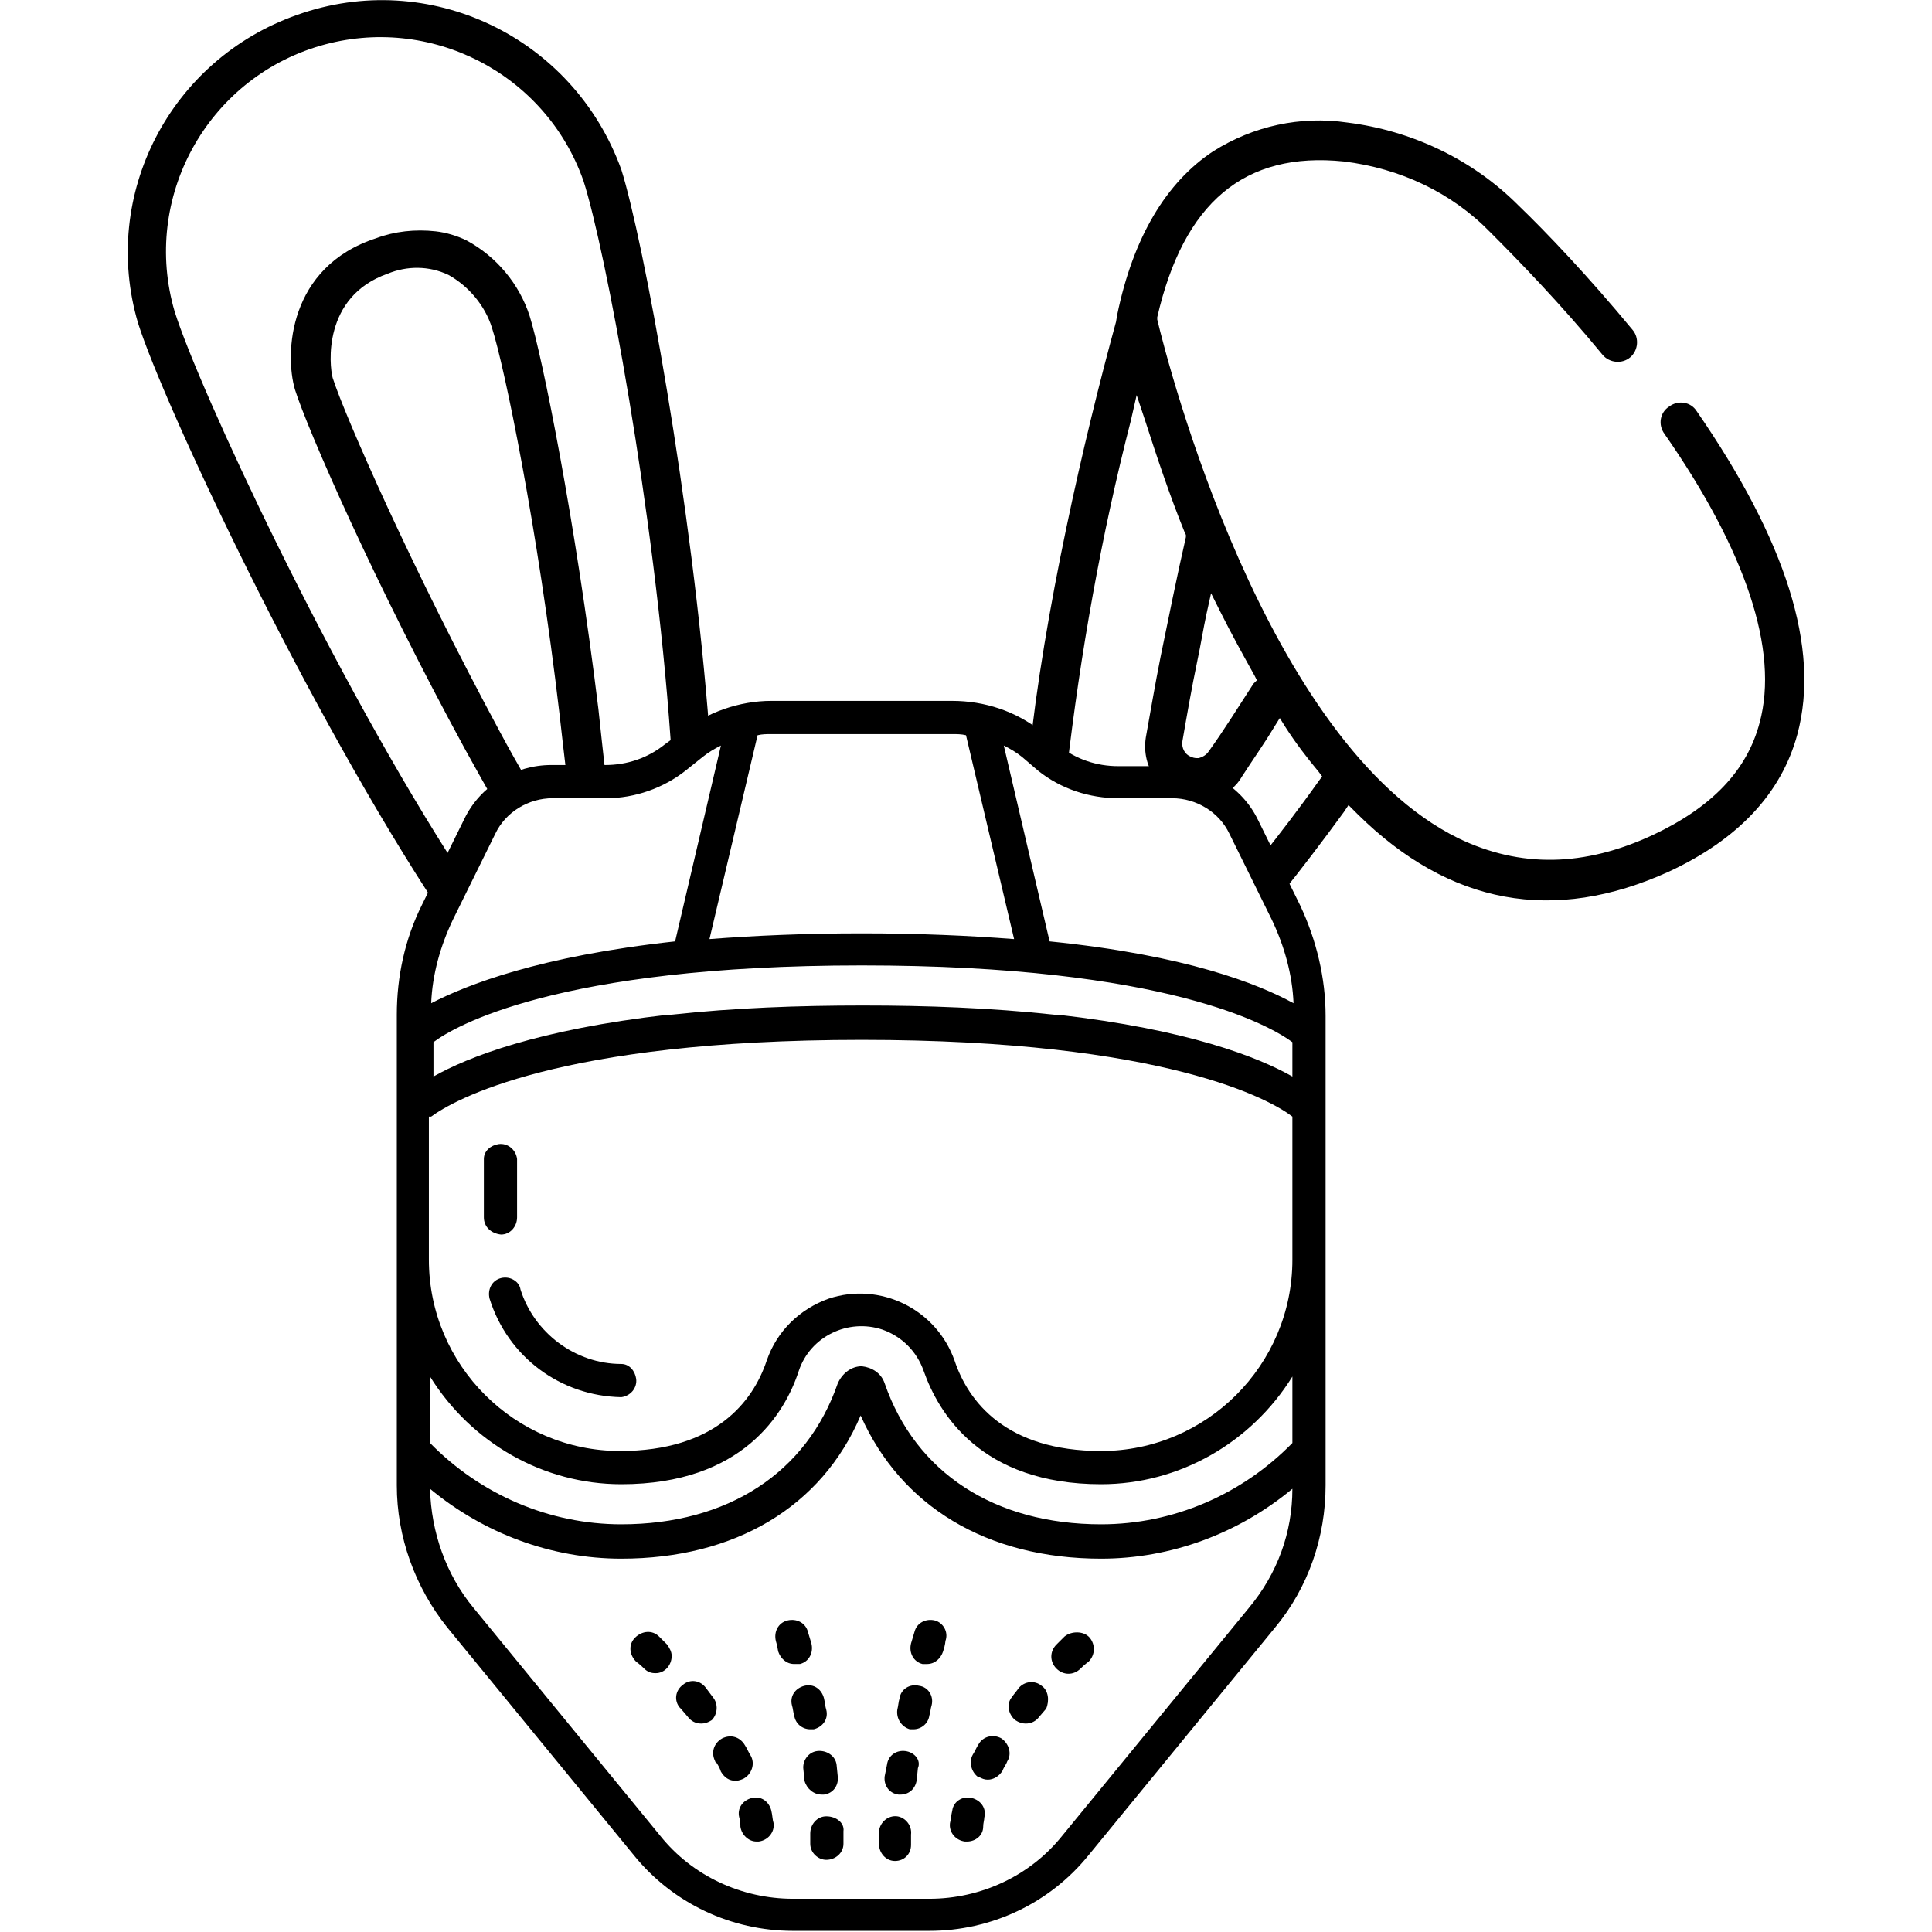
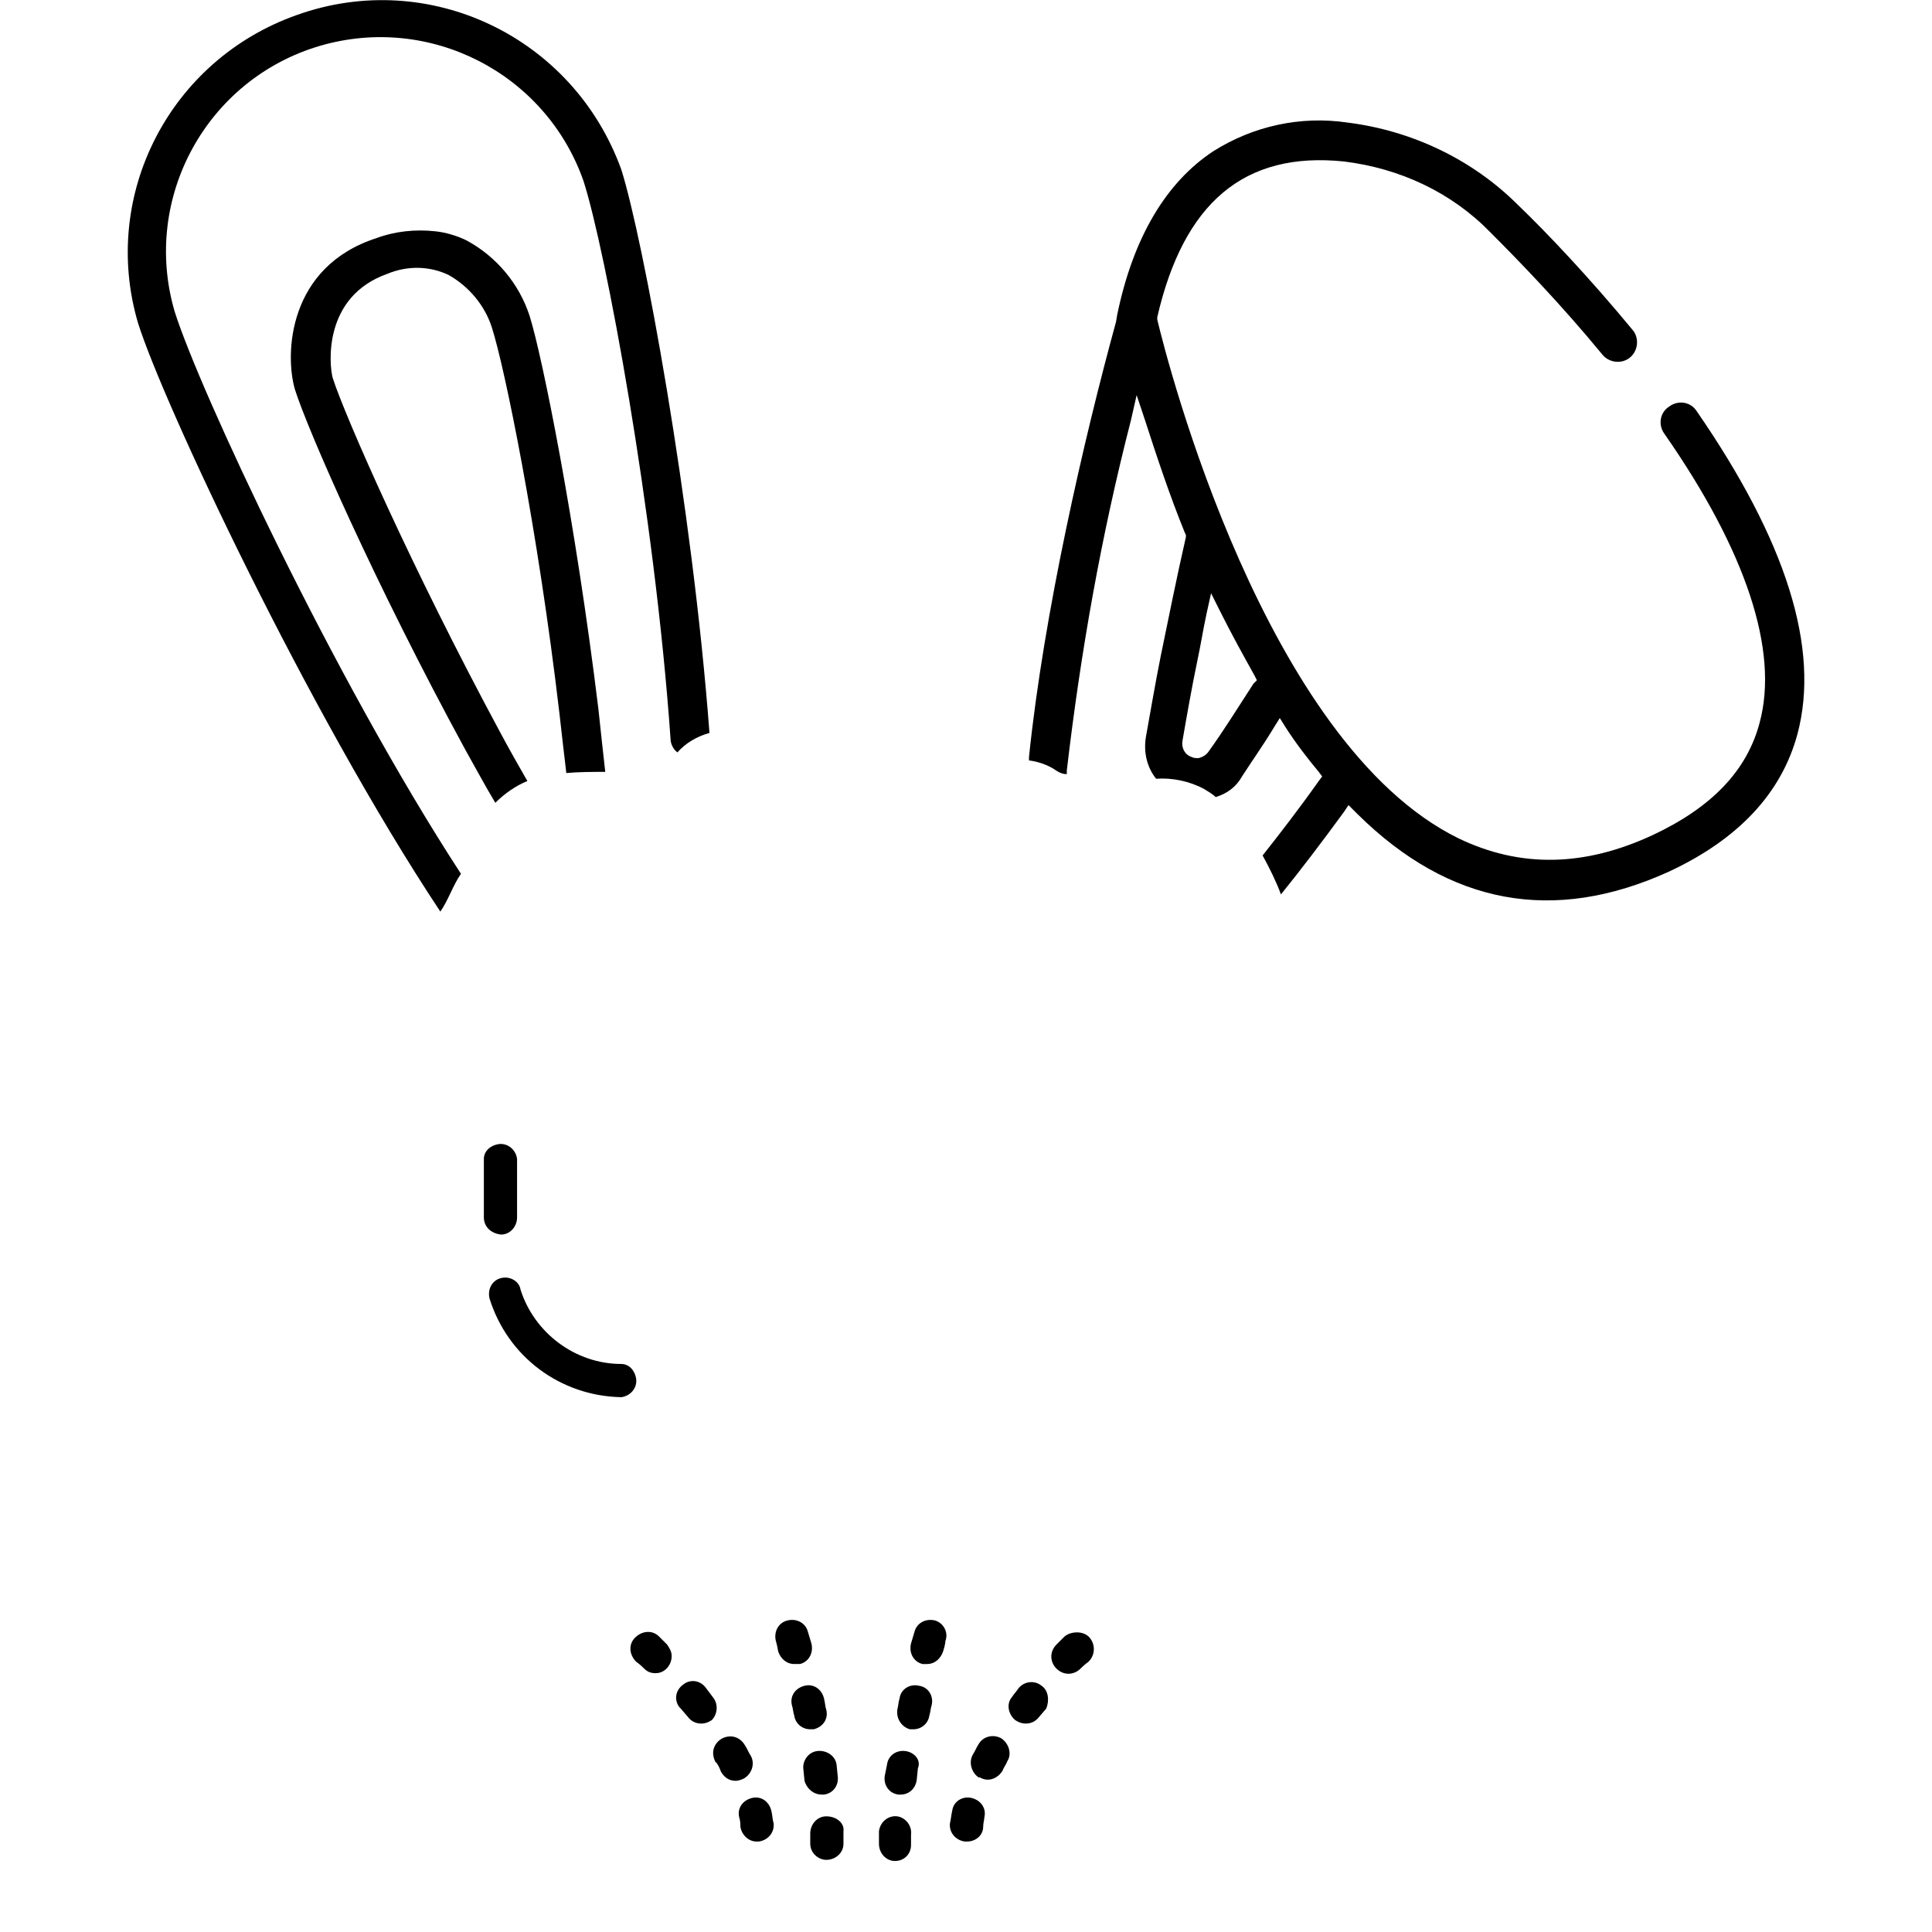
<svg xmlns="http://www.w3.org/2000/svg" viewBox="0 0 146.4 168.7" width="32" height="32">
-   <path d="M104.6 126.5V88.7c0-3.3-.8-6.6-2.2-9.6l-3.7-7.5c-1.4-2.9-4.4-4.7-7.6-4.7h-4.6c-1.9 0-3.7-.6-5.2-1.8l-1.5-1.2c-2.2-1.8-5-2.7-7.8-2.7H56.2c-2.8 0-5.6 1-7.8 2.7L46.9 65c-1.5 1.2-3.3 1.8-5.2 1.8H37c-3.2 0-6.2 1.8-7.6 4.7L25.7 79c-1.5 3-2.2 6.3-2.2 9.6v41.1c0 4.5 1.6 8.9 4.4 12.4L44.2 162c3.4 4.2 8.5 6.6 13.9 6.6H70c5.4 0 10.5-2.4 13.9-6.6l16.3-19.9c2.9-3.5 4.4-7.9 4.4-12.4v-3.2zM64.1 84.3c26.7 0 35.7 5.3 37.6 6.7v3c-3-1.7-9.1-4.1-20.5-5.4h-.3c-5.6-.6-11.1-.8-16.7-.8s-11.2.2-16.7.8h-.3c-11.4 1.3-17.5 3.7-20.5 5.4v-3c1.7-1.3 10.7-6.7 37.4-6.7zM26.5 97.5c1.9-1.4 11-6.7 37.6-6.7s35.8 5.3 37.6 6.7V110c0 9.2-7.5 16.7-16.7 16.7-8.3 0-11.6-4.3-12.8-7.9-1.6-4.5-6.5-6.9-11-5.4-2.5.9-4.5 2.8-5.4 5.4-1.2 3.6-4.5 7.9-12.8 7.9-9.2 0-16.7-7.5-16.7-16.7V97.5zm53-30.2c2 1.6 4.5 2.4 7 2.4h4.7c2.1 0 4.1 1.2 5 3.1l3.7 7.5c1.1 2.3 1.8 4.8 1.9 7.3-3.1-1.7-9.4-4.2-21.3-5.4l-4-17.1c.6.3 1.1.6 1.6 1l1.4 1.2zM72 64.1c.4 0 .8 0 1.2.1L77.4 82c-3.9-.3-8.3-.5-13.3-.5s-9.4.2-13.3.5L55 64.2c.4-.1.8-.1 1.2-.1H72zm-39.9 8.7c.9-1.9 2.9-3.1 5-3.1h4.7c2.5 0 5-.9 6.9-2.4l1.5-1.2c.5-.4 1-.7 1.6-1l-4 17.1c-11.9 1.3-18.2 3.8-21.3 5.4.1-2.5.8-5 1.9-7.3l3.7-7.5zm11 56.8c10.6 0 14.3-6.2 15.5-9.9 1-3 4.3-4.6 7.3-3.6 1.7.6 3 1.9 3.6 3.6 1.3 3.7 5 9.9 15.5 9.9 6.8 0 13.1-3.6 16.7-9.4v5.8c-4.4 4.5-10.4 7.1-16.7 7.1-9.3 0-16.2-4.5-18.9-12.3-.3-.9-1.1-1.4-2-1.5-.9 0-1.7.6-2.1 1.5-2.7 7.8-9.6 12.3-18.9 12.3-6.3 0-12.3-2.6-16.7-7.1v-5.8c3.6 5.8 9.9 9.4 16.7 9.4zm54.8 10.8l-16.3 19.9c-2.8 3.5-7.1 5.5-11.6 5.5H58.1c-4.5 0-8.8-2-11.6-5.5l-16.3-19.9c-2.4-2.9-3.7-6.6-3.8-10.4 4.7 3.9 10.6 6.1 16.7 6.1 9.9 0 17.5-4.5 20.9-12.5 3.5 7.9 11 12.5 21 12.5 6.1 0 12-2.2 16.7-6.1 0 3.8-1.3 7.4-3.8 10.4z" />
  <path d="M32.6 111.6c-.8.2-1.2 1-1 1.8 1.6 5.1 6.2 8.5 11.5 8.6.8-.1 1.4-.8 1.3-1.6-.1-.7-.6-1.3-1.3-1.3-4 0-7.6-2.7-8.8-6.5-.1-.7-.9-1.2-1.7-1zM32.6 107.8c.8 0 1.4-.7 1.4-1.5v-5.1c-.1-.8-.8-1.4-1.6-1.3-.7.1-1.3.6-1.3 1.3v5.1c0 .8.6 1.4 1.5 1.5zM67.9 152.9c-.8-.1-1.5.4-1.6 1.2l-.2 1c-.1.8.4 1.5 1.2 1.6h.2c.7 0 1.3-.5 1.4-1.3l.1-1c.3-.7-.3-1.4-1.1-1.5zM70.5 141.5c-.8-.2-1.6.2-1.8 1l-.3 1c-.2.8.2 1.6 1 1.8h.4c.7 0 1.2-.5 1.4-1.1.2-.6.2-.9.2-.9.3-.8-.2-1.6-.9-1.8zM69.1 147.2c-.8-.2-1.6.3-1.7 1.1-.1.3-.1.6-.2 1-.1.8.4 1.5 1.1 1.7h.3c.7 0 1.3-.5 1.4-1.2.1-.3.1-.6.2-.9.2-.8-.3-1.6-1.1-1.7zM67.2 158.6c-.8-.1-1.5.5-1.6 1.3v1.1c0 .8.6 1.5 1.4 1.5.8 0 1.4-.6 1.4-1.4v-.9c.1-.8-.5-1.5-1.2-1.6zM59.9 151c.8-.2 1.3-.9 1.1-1.7-.1-.3-.1-.6-.2-1-.2-.8-.9-1.3-1.7-1.1s-1.3.9-1.1 1.7c.1.3.1.6.2.9.1.7.7 1.2 1.4 1.2h.3zM60.6 156.7h.2c.8-.1 1.3-.8 1.2-1.6l-.1-1c-.1-.8-.9-1.3-1.7-1.2-.8.1-1.3.9-1.2 1.6l.1 1c.2.7.8 1.2 1.5 1.2zM58.7 145.3c.8-.2 1.2-1 1-1.8l-.3-1c-.2-.8-1-1.2-1.8-1s-1.2 1-1 1.8c0 0 .1.3.2.9.2.6.7 1.1 1.4 1.1h.5zM61 158.6c-.8 0-1.4.7-1.4 1.5v.9c0 .8.7 1.4 1.4 1.4.8 0 1.5-.6 1.5-1.4v-.1-1c.1-.7-.6-1.3-1.5-1.3.1 0 .1 0 0 0zM76.3 151.8c-.7-.4-1.6-.2-2 .5-.2.3-.3.6-.5.9-.4.7-.1 1.6.5 2h.1c.2.1.4.2.7.2.5 0 1-.3 1.3-.8.1-.3.3-.5.4-.8.4-.6.2-1.5-.5-2zM81.8 142.9l-.7.7c-.6.6-.6 1.5 0 2.1.6.6 1.5.6 2.1 0 .4-.4.7-.6.7-.6.6-.6.6-1.5.1-2.1s-1.6-.6-2.2-.1zM73.7 157c-.8-.2-1.6.3-1.7 1.1-.1.4-.1.7-.2 1.1-.1.8.5 1.5 1.3 1.6h.2c.7 0 1.4-.5 1.4-1.3 0-.3.1-.6.1-.8.2-.8-.3-1.5-1.1-1.7zM79.8 147.2c-.6-.5-1.5-.4-2 .2-.2.3-.4.5-.6.8-.5.6-.3 1.5.3 2 .3.2.6.3.9.3.5 0 .9-.2 1.2-.6l.6-.7c.3-.7.2-1.6-.4-2zM46.4 142.9c-.6-.6-1.5-.5-2.1.1s-.5 1.5.1 2.1c0 0 .3.2.7.6.3.3.6.4 1 .4.8 0 1.4-.7 1.4-1.5 0-.4-.2-.7-.4-1l-.7-.7zM56.2 158.1c-.2-.8-.9-1.3-1.7-1.1s-1.3.9-1.1 1.7c.1.3.1.6.1.8.1.7.7 1.3 1.4 1.3h.2c.8-.1 1.4-.8 1.3-1.6-.1-.3-.1-.7-.2-1.1zM54.4 153.3c-.2-.3-.3-.6-.5-.9-.4-.7-1.2-1-2-.6-.7.4-1 1.2-.6 2 0 0 0 .1.1.1.2.3.3.5.4.8.3.5.7.8 1.3.8.2 0 .5-.1.7-.2.7-.4 1-1.3.6-2zM51.1 148.2l-.6-.8c-.5-.7-1.4-.8-2-.3-.7.5-.8 1.4-.3 2l.1.1.6.7c.3.4.7.6 1.2.6.3 0 .6-.1.9-.3.5-.5.6-1.4.1-2zM137 35.9c-.5-.8-1.6-1-2.4-.4-.8.5-1 1.6-.4 2.4 7.1 10.2 10 18.9 8.3 25.2-1.1 4.2-4.2 7.4-9.3 9.8-6 2.8-11.6 2.9-17 .3-16.9-8.3-25.4-41.5-26.3-45.3v-.2c2.3-10 7.6-14.5 16.3-13.6 4.9.6 9.4 2.7 12.8 6.2 2.4 2.4 6.1 6.2 9.8 10.7.6.7 1.7.8 2.4.2.7-.6.8-1.7.2-2.4-3.8-4.6-7.5-8.5-10-10.9-4-4-9.3-6.5-14.9-7.2-4.1-.6-8.2.3-11.7 2.5-4.1 2.7-7 7.5-8.4 14.3l-.1.6c-2.8 10.2-6.3 25.4-7.6 38v.3c.8.1 1.7.4 2.4.9.3.2.6.3.9.3v-.3c1.2-10.3 3-20.5 5.6-30.6l.5-2.2.7 2.1c1.1 3.4 2.2 6.7 3.5 9.9l.1.2v.2c-.8 3.5-1.5 7-2.2 10.4-.5 2.5-.9 4.9-1.3 7.1-.2 1.3.1 2.6.9 3.6 1.4-.1 2.9.2 4.2.9.3.2.7.4 1 .7 1-.3 1.8-.9 2.3-1.8.9-1.4 1.9-2.8 2.8-4.3l.5-.8.5.8c.9 1.4 1.9 2.7 2.9 3.9l.3.4-.3.4c-1.7 2.4-3.4 4.6-4.9 6.5.6 1.1 1.2 2.3 1.6 3.4 1.7-2.1 3.6-4.6 5.5-7.2l.4-.6.8.8c8 7.9 17.1 9.6 27.2 5 6-2.8 9.8-6.8 11.2-12 2-7.5-1-16.9-8.8-28.2zM98.3 59.7c-1.3 2-2.6 4.1-3.9 5.9-.2.3-.5.5-.9.6-.2 0-.4 0-.6-.1-.6-.2-.9-.8-.8-1.4.4-2.3.8-4.6 1.3-7 .3-1.4.5-2.7.8-4.1l.4-1.8.8 1.6c1 2 2 3.8 3 5.6l.2.4-.3.3zM32.1 70.1c.8-.8 1.8-1.5 2.8-1.9-.8-1.4-1.6-2.8-2.4-4.3C24.8 49.6 19 36.4 17.9 33c-.3-1.1-.9-7.1 4.8-9.1 1.7-.7 3.6-.7 5.3.1 1.8 1 3.2 2.7 3.8 4.6 1.1 3.4 4 17.5 5.9 33.7.2 1.8.4 3.5.6 5.2 1.1-.1 2.3-.1 3.4-.1-.2-1.8-.4-3.6-.6-5.5-2-16.4-4.9-30.8-6-34.3-.9-2.8-2.9-5.2-5.5-6.6-.8-.4-1.8-.7-2.7-.8-1.8-.2-3.6 0-5.2.6-7.7 2.5-8 10.1-7.1 13.2 1.1 3.5 7 17 14.9 31.5.9 1.6 1.7 3.1 2.6 4.6zM27.8 75.5z" />
  <path d="M29.1 76.3C17.9 59.1 6.2 33.9 4.1 27.2 1.2 17.3 6.9 6.9 16.8 4c9.6-2.8 19.7 2.4 23 11.8 1.9 5.9 6.2 28.8 7.6 48.7 0 .4.2.9.6 1.2.7-.8 1.7-1.4 2.8-1.7-1.5-20-5.8-43.2-7.7-49.2C38.9 3.2 26.3-2.8 14.8 1.3 3.7 5.2-2.4 17 .9 28.2c2.2 7 14.8 33.9 26.4 51.4.7-1 1.1-2.3 1.8-3.3z" />
</svg>